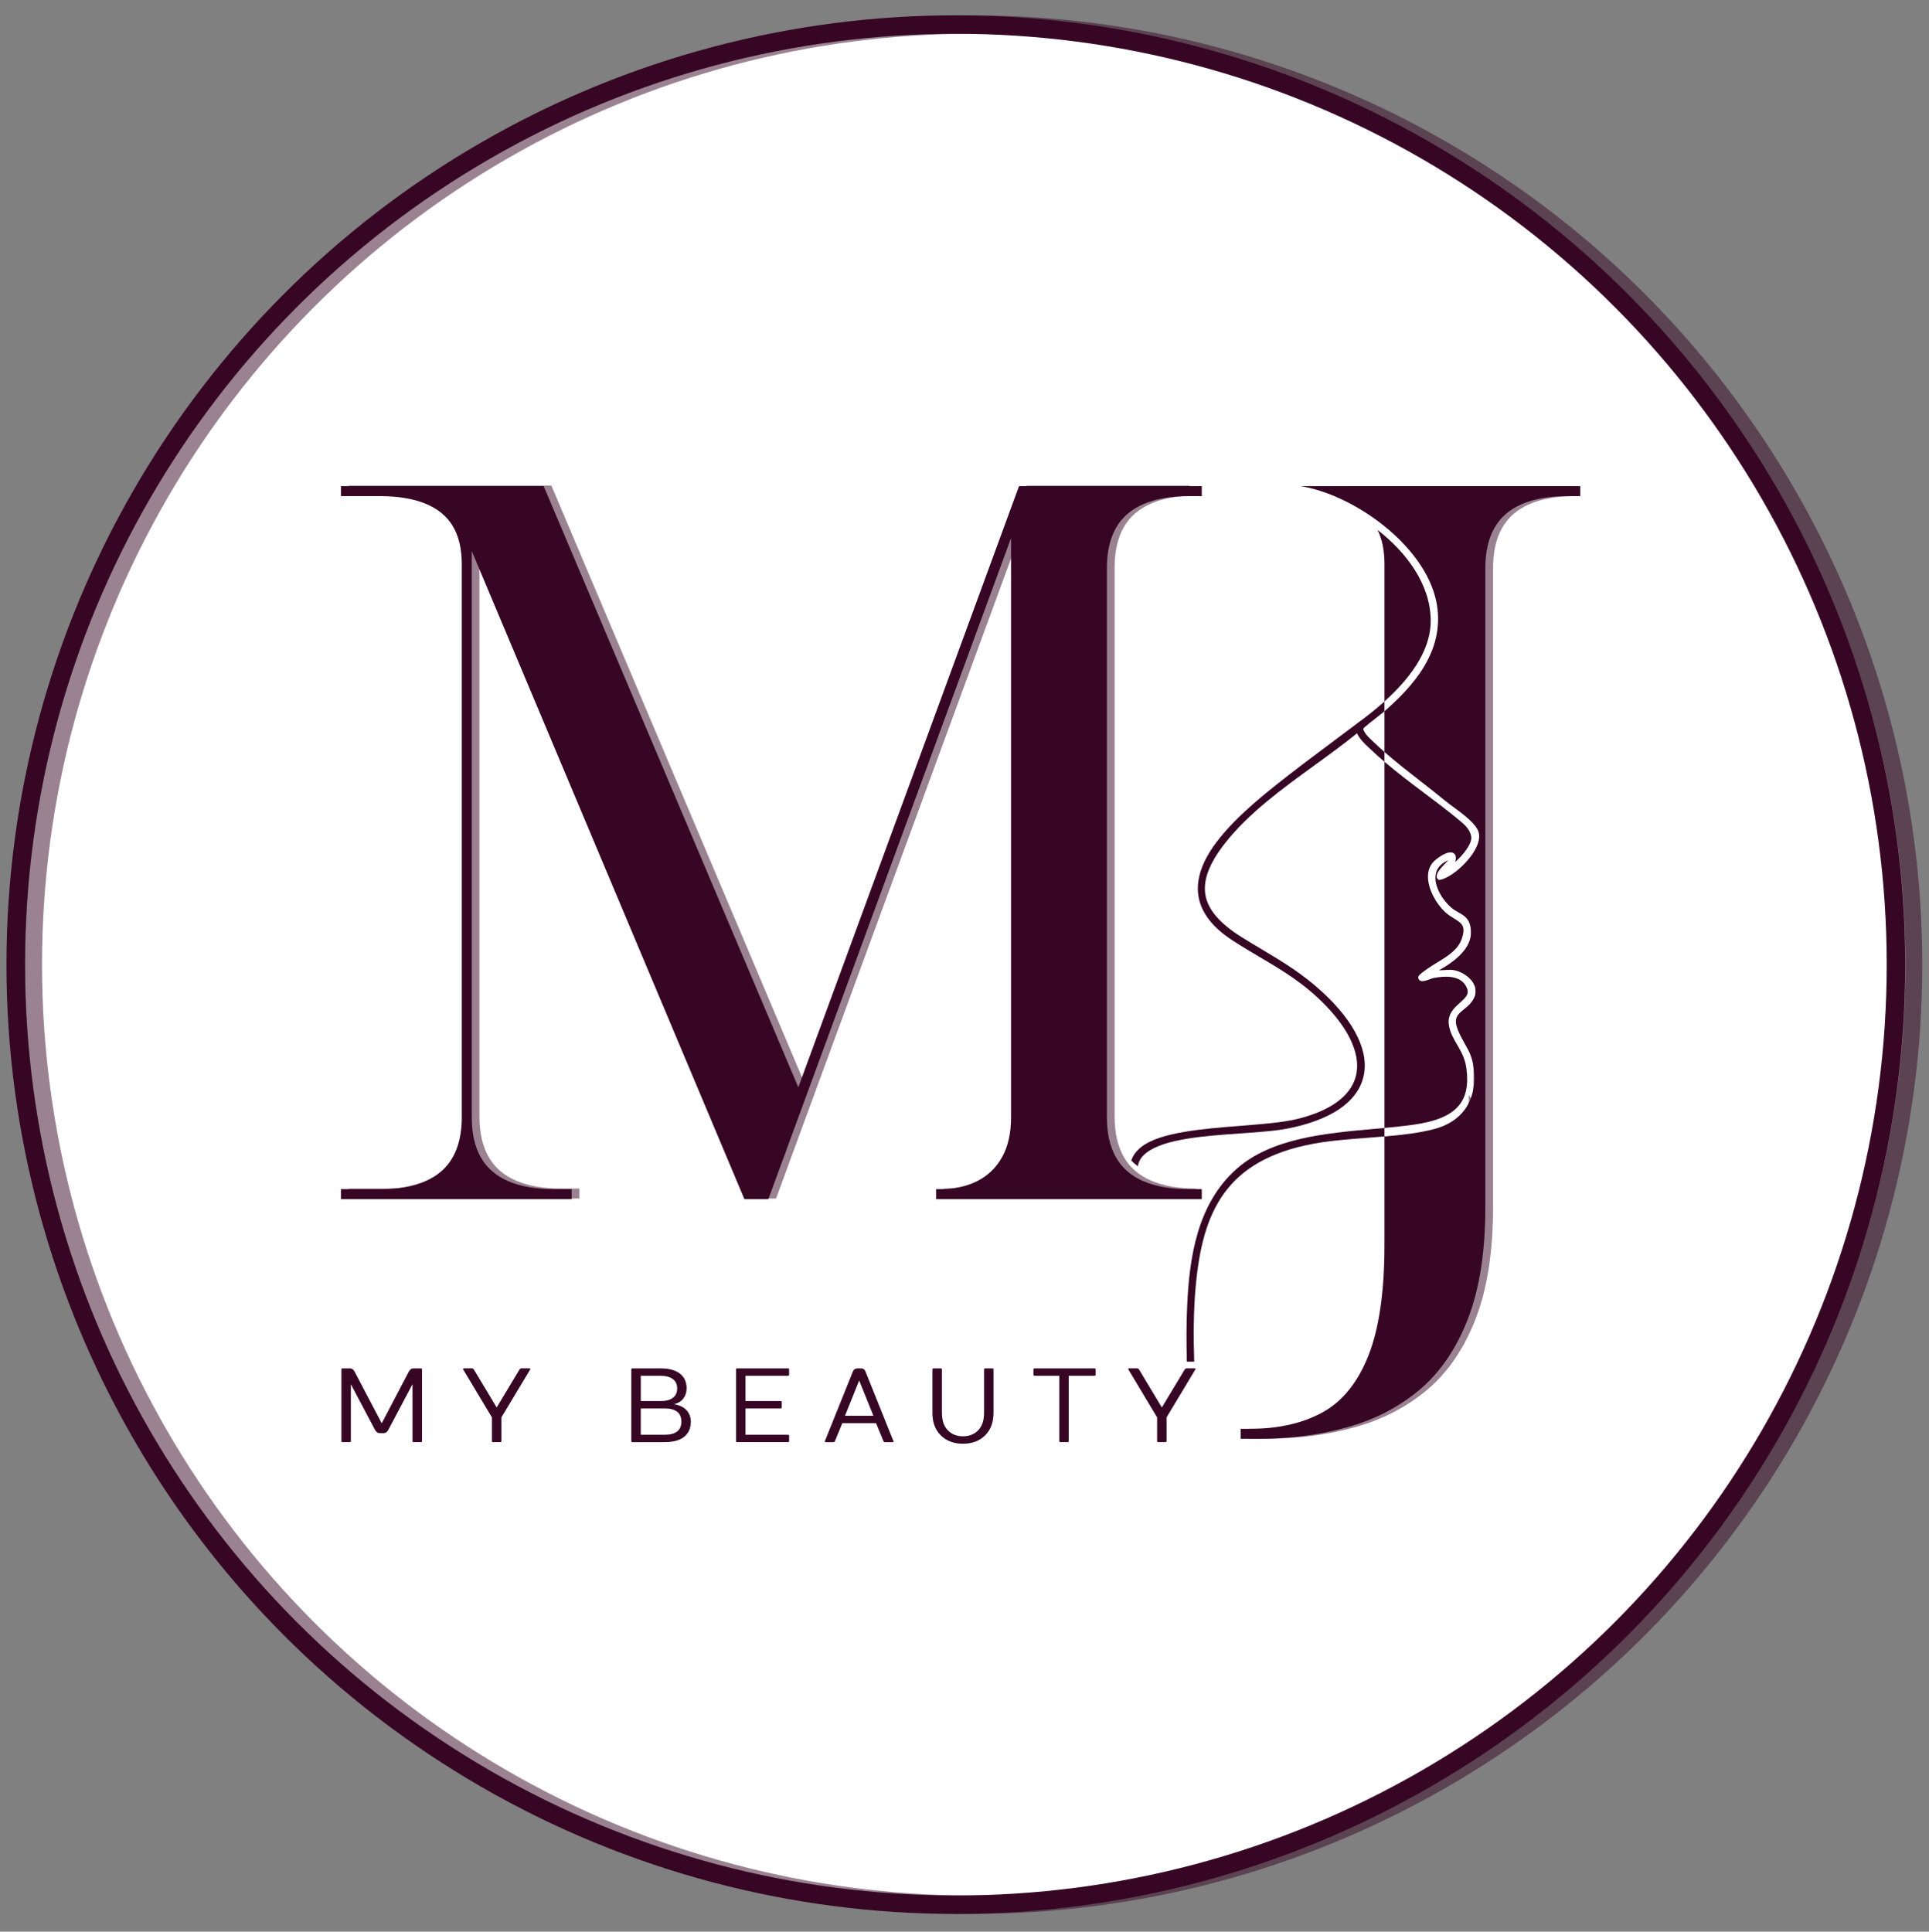
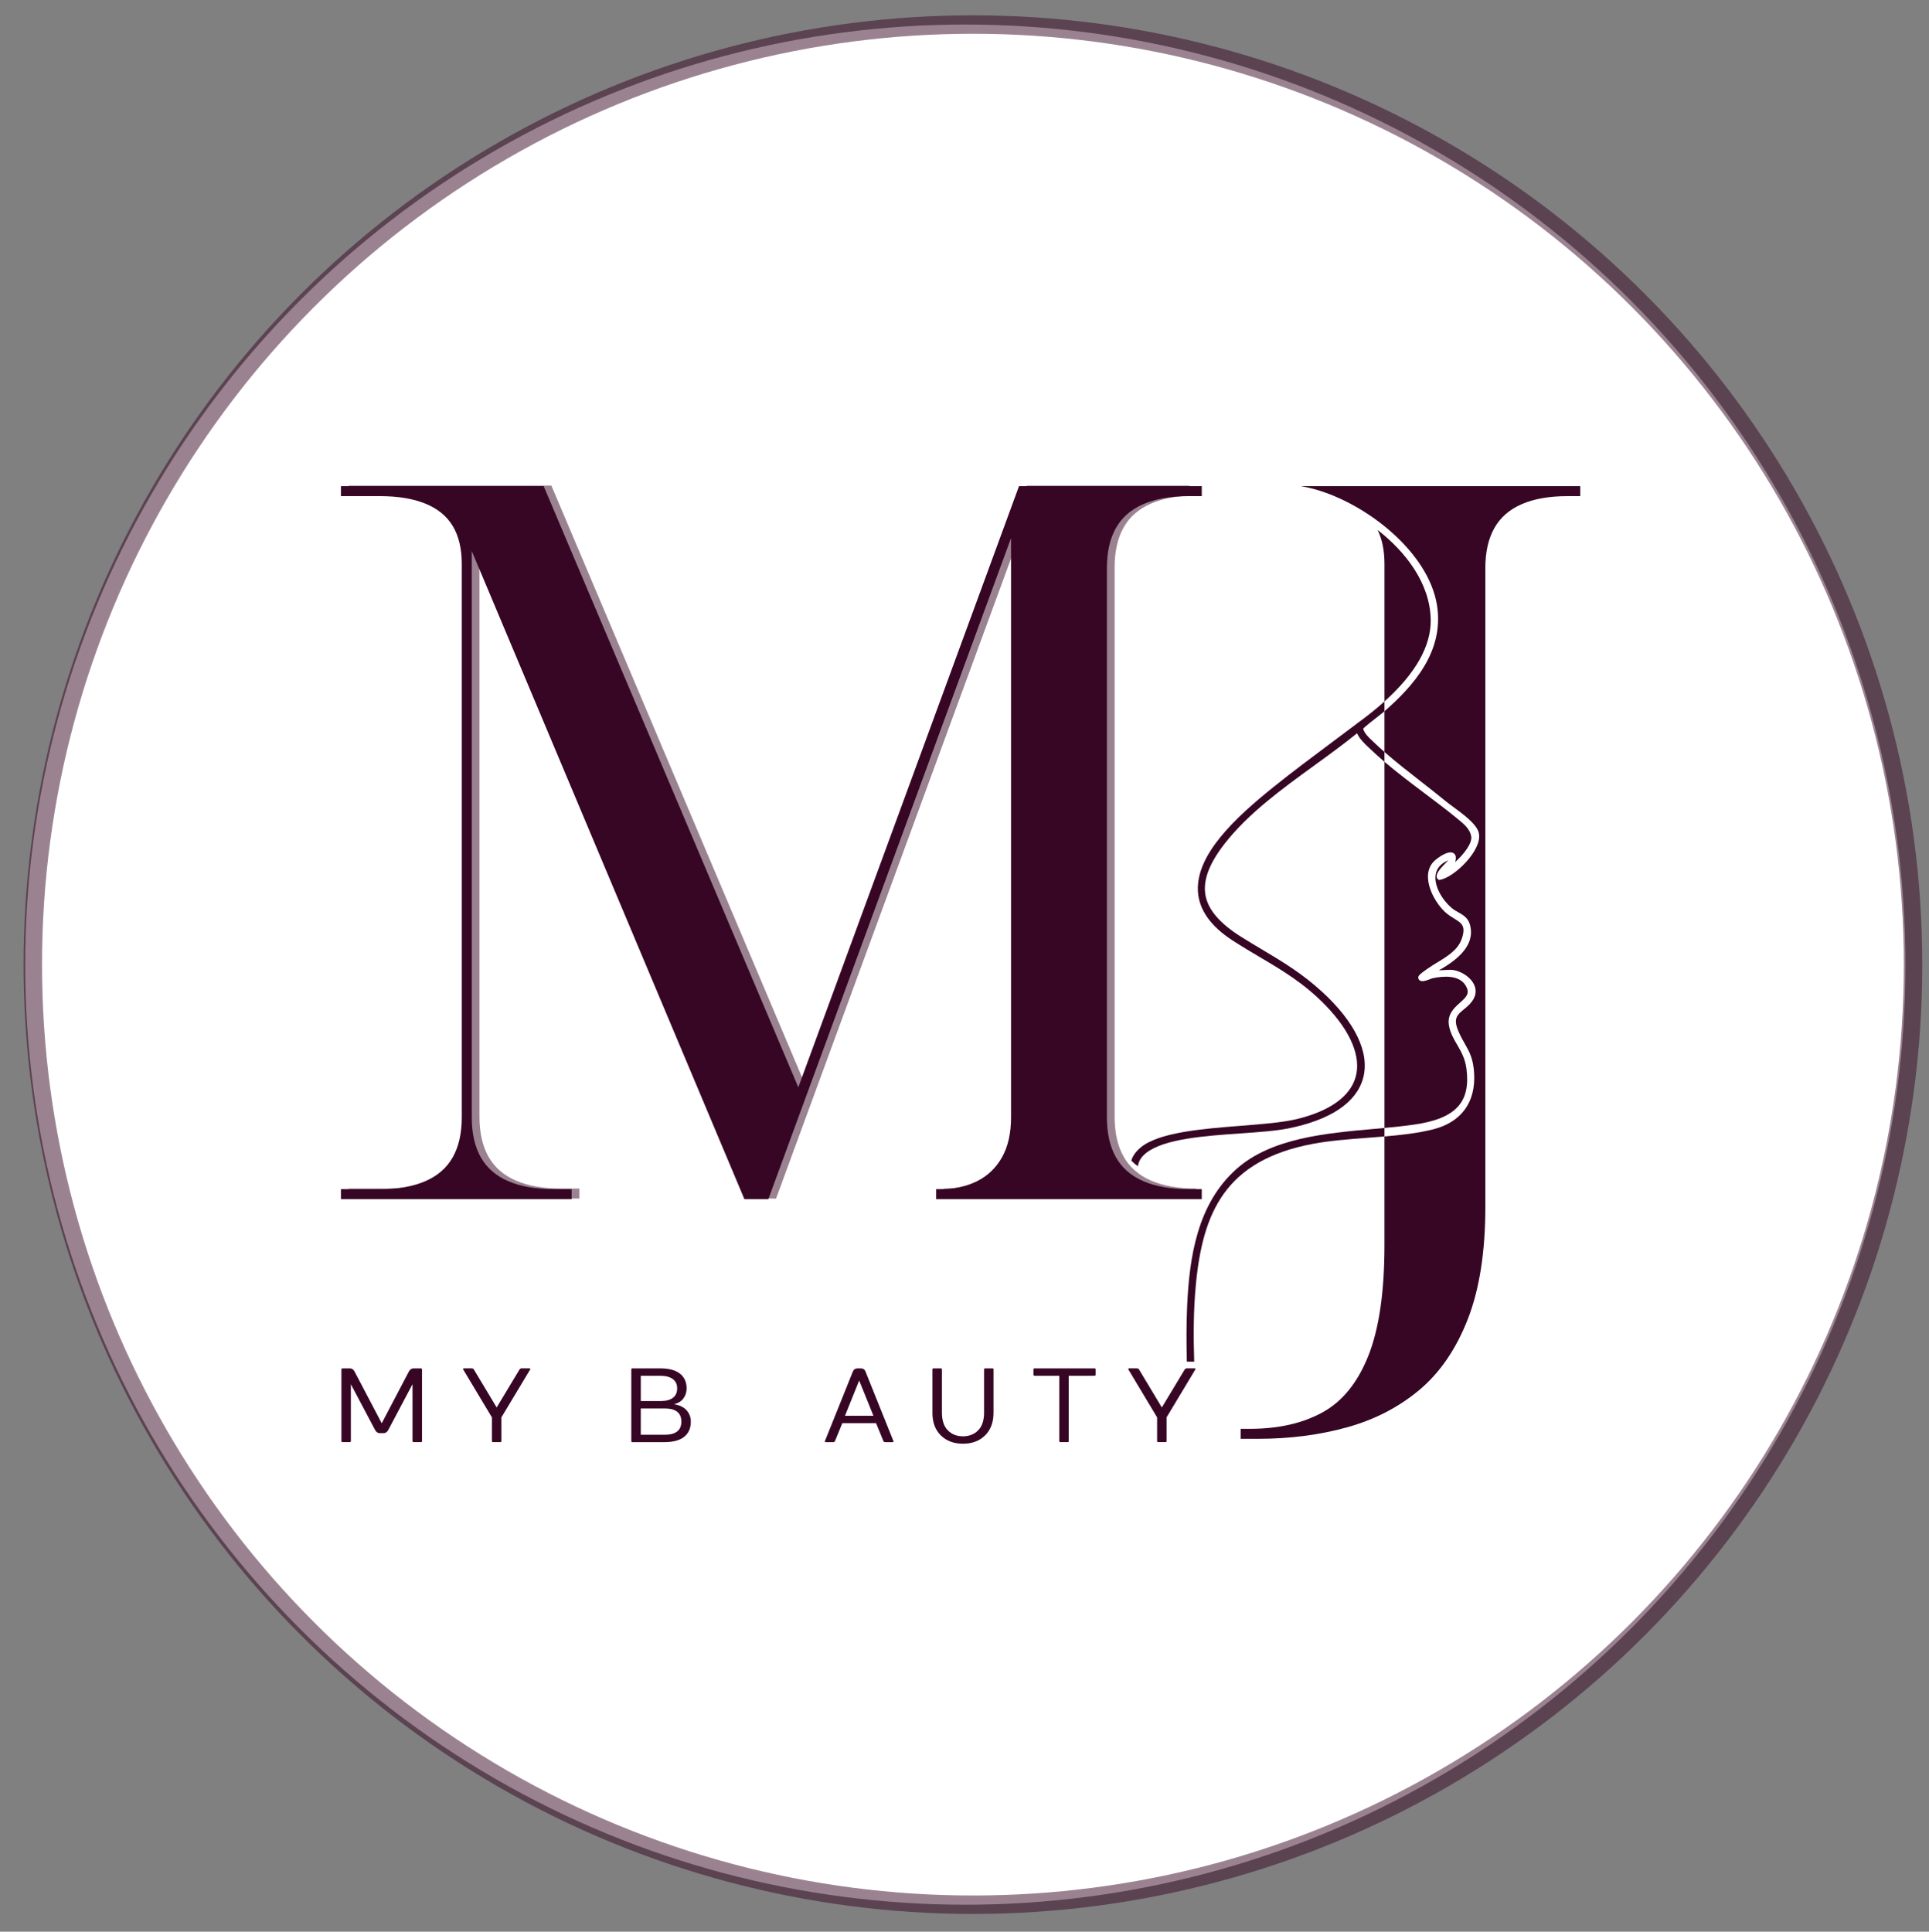
<svg xmlns="http://www.w3.org/2000/svg" viewBox="0 0 2109.47 2112.5">
  <rect x="0" y="0" width="2109.47" height="2112.5" fill="#808080" stroke="none" />
  <defs>
    <style>.cls-1{fill:#fff;}.cls-2,.cls-3,.cls-4{fill:none;}.cls-3,.cls-4{stroke:#370624;stroke-miterlimit:10;stroke-width:20.17px;}.cls-3,.cls-5{opacity:.5;}.cls-6{opacity:0;}.cls-5,.cls-7{fill:#370624;}</style>
  </defs>
  <g id="cercle_fond_blanc">
    <circle class="cls-1" cx="1055.66" cy="1054.93" r="1028.09" />
  </g>
  <g id="cercle_FUSHIA">
    <circle class="cls-3" cx="1063.95" cy="1054.93" r="1028.09" />
  </g>
  <g id="cercle_FONCE">
-     <circle class="cls-4" cx="1045.24" cy="1054.93" r="1028.09" />
-   </g>
+     </g>
  <g id="profil_femme">
    <path class="cls-7" d="M373.36,1576v-78.36c0-.75.37-1.14,1.12-1.18h8.1c2.21,0,3.94,1.16,5.18,3.49l29.7,56.53,29.64-56.53c1.24-2.29,2.96-3.45,5.18-3.49h8.04c.75,0,1.14.39,1.18,1.18v78.36c0,.75-.39,1.12-1.18,1.12h-8.04c-.75,0-1.14-.37-1.18-1.12v-62.22l-26.5,50.06c-1.24,2.29-2.96,3.45-5.18,3.49h-4.05c-2.21,0-3.94-1.16-5.18-3.49l-26.5-50.06v62.22c0,.75-.37,1.12-1.12,1.12h-8.1c-.75,0-1.12-.37-1.12-1.12Z" />
    <path class="cls-7" d="M578.84,1496.46c.79,0,1.18.28,1.18.84,0,.15-.08.26-.23.34l-31.5,52.43v25.93c0,.75-.37,1.12-1.12,1.12h-8.04c-.79,0-1.18-.37-1.18-1.12v-25.93l-31.45-52.43c-.08-.07-.11-.19-.11-.34v-.34c.23-.34.56-.51,1.01-.51h8.44c1.01,0,1.78.39,2.31,1.18l24.98,41.57,25.03-41.57c.52-.79,1.29-1.18,2.31-1.18h8.38Z" />
    <path class="cls-7" d="M690.38,1576v-78.36c0-.79.37-1.18,1.12-1.18h30.55c9.37,0,16.52,1.9,21.43,5.71,4.91,3.81,7.37,9.22,7.37,16.23,0,4.05-1.15,7.67-3.46,10.86-2.31,3.19-5.77,5.33-10.38,6.41,6.3,1.05,10.95,3.31,13.95,6.78,3,3.47,4.5,7.55,4.5,12.24,0,7.2-2.44,12.74-7.31,16.62-4.87,3.88-12.04,5.82-21.49,5.82h-35.16c-.75,0-1.12-.37-1.12-1.12ZM700.73,1532.18h22.45c5.32,0,9.54-1.17,12.66-3.51,3.11-2.34,4.67-5.78,4.67-10.29s-1.61-7.95-4.84-10.29c-3.23-2.34-7.76-3.51-13.61-3.51h-21.32v27.62ZM745.11,1554.68c0-9.6-6.15-14.4-18.45-14.4h-25.93v28.8h25.93c12.3,0,18.45-4.8,18.45-14.4Z" />
-     <path class="cls-7" d="M804.9,1576v-78.36c0-.79.37-1.18,1.12-1.18h55.8c.75,0,1.12.39,1.12,1.18v5.74c0,.79-.37,1.18-1.12,1.18h-46.58v27.62h38.48c.79,0,1.18.39,1.18,1.18v5.74c0,.79-.39,1.18-1.18,1.18h-38.48v28.8h46.58c.75,0,1.12.38,1.12,1.13v5.79c0,.75-.37,1.12-1.12,1.12h-55.8c-.75,0-1.12-.37-1.12-1.12Z" />
    <path class="cls-7" d="M902.1,1576l30.54-76.05c.94-2.29,2.66-3.45,5.18-3.49h3.49c2.55,0,4.28,1.16,5.18,3.49l30.54,76.05c.11.23.17.39.17.51,0,.41-.37.62-1.12.62h-8.27c-.75,0-1.33-.37-1.74-1.12l-8.04-19.63h-36.9l-8.04,19.63c-.37.75-.96,1.12-1.74,1.12h-8.27c-.71,0-1.07-.21-1.07-.62-.04-.11,0-.28.11-.51ZM924.04,1548.32h31.11l-15.58-38.59-15.53,38.59Z" />
    <path class="cls-7" d="M1019.66,1544.89v-47.25c0-.75.39-1.14,1.18-1.18h8.04c.75,0,1.14.39,1.18,1.18v47.25c0,8.51,2.15,14.95,6.44,19.32,4.29,4.37,9.82,6.55,16.57,6.55s12.28-2.18,16.59-6.55c4.31-4.37,6.47-10.81,6.47-19.32v-47.25c0-.75.37-1.14,1.12-1.18h8.1c.75,0,1.12.39,1.12,1.18v47.25c0,10.54-3.08,18.83-9.23,24.89-6.15,6.06-14.21,9.08-24.19,9.08s-18.04-3.03-24.19-9.08c-6.15-6.06-9.23-14.35-9.23-24.89Z" />
    <path class="cls-7" d="M1130.13,1503.38v-5.74c0-.75.37-1.14,1.13-1.18h65.7c.75,0,1.12.39,1.12,1.18v5.74c0,.75-.37,1.14-1.12,1.18h-28.24v71.44c0,.75-.37,1.12-1.12,1.12h-8.1c-.75,0-1.12-.37-1.12-1.12v-71.44h-27.11c-.75-.04-1.13-.43-1.13-1.18Z" />
    <path class="cls-7" d="M1306.25,1496.46c.79,0,1.18.28,1.18.84,0,.15-.08.26-.23.34l-31.5,52.43v25.93c0,.75-.37,1.12-1.12,1.12h-8.04c-.79,0-1.18-.37-1.18-1.12v-25.93l-31.45-52.43c-.08-.07-.11-.19-.11-.34v-.34c.23-.34.56-.51,1.01-.51h8.44c1.01,0,1.78.39,2.31,1.18l24.98,41.57,25.03-41.57c.52-.79,1.29-1.18,2.31-1.18h8.38Z" />
    <path class="cls-5" d="M1104.23,1264.88c-6.55,11.65-15.66,20.39-27.3,26.21-11.65,5.84-25.49,8.74-41.5,8.74h-3.28v10.92h276.21c-.02-3.32-.03-7.08-.04-10.92-19.6-.01-36.13-2.91-49.57-8.73-13.48-5.82-23.48-14.56-30.03-26.21-6.55-11.64-9.83-26.21-9.83-43.68v-600.65c0-17.47,3.28-32.03,9.83-43.68,6.55-11.64,16.55-20.37,30.03-26.21,11.74-5.07,25.84-7.94,42.28-8.59-.05-2.53-.09-6.48-.11-11.07h-178.13l-241.35,657.44-278.48-657.44h-221.69v10.92h42.59c19.66,0,36.21,2.73,49.69,8.19,13.46,5.46,23.48,13.65,30.03,24.57,6.55,10.92,9.83,24.76,9.83,41.5v605.02c0,17.47-3.28,32.05-9.83,43.68-6.55,11.65-16.57,20.39-30.03,26.21-13.48,5.84-30.03,8.74-49.69,8.74h-42.59v10.92h252.27v-10.92h-19.66c-19.66,0-36.23-2.9-49.69-8.74-13.48-5.82-23.48-14.56-30.03-26.21-6.55-11.64-9.83-26.21-9.83-43.68v-619.21l298.14,708.76h26.21l265.38-722.96v633.41c0,17.47-3.28,32.05-9.83,43.68Z" />
-     <path class="cls-5" d="M1468.33,531.64c2.74,1.54,5.46,3.1,8.14,4.75,21.56,13.28,40.5,30.2,56.7,49.63,9.89,11.85,18.97,24.56,27.64,37.32,7.34,10.8,13.8,22.02,14.39,35.34.76,17.3,2.35,37-.4,54.15-1.08,6.73-4.01,12.17-8.01,16.8.01,7.22,2,18.21-.25,25.08-7.99,24.31-22.95,44.53-44.1,52.89v9.27c7.84,5.69,16.32,10.61,24.55,15.54,12.8,7.67,24.03,16.99,34.45,27.72,7.45,7.68,12.24,14.79,14.76,23.26,1.81-.44,3.68-.63,5.61-.55,0-.16,0-.26,0-.26,3.55.09,7.96,1.09,10.79,3.44,2.77,1.15,5.66,1.85,8.8,1.92.73.02.02,50.27,0,50.27-2.99-.06-5.76-.7-8.41-1.76-.02.05-.03.1-.04.11-5.96,1.66-9.19,6.93-11.1,12.81,0,.55,0,1.09,0,1.64,0,5.92-.01,11.85-.07,17.77.01-1.16-.18,7.36-.18,7.36-1.11-.29-2.2-.63-3.3-.97.01,4.4.02,8.81-.02,13.2,1.19,2.45,2.38,4.91,3.52,7.39.01.03.02.08.03.11,2.11.34,4.23.67,6.36.92.84.1.25,23.22.25,25.14,0,1.89-.39,25.12-.25,25.14-.82-.1-1.64-.23-2.47-.35.09,1.67.26,6.17-.21,6.74-.53.64-1.08,1.33-1.64,2.06.22.39.39.82.52,1.27,2.2.23,4.44.21,6.68.21.05,0,.09.77.13,2.12.65.12,1.29.26,1.94.36.3.05.17,6.6.18,7.36.07,5.92.07,11.85.07,17.77,0,1.91-.51,25.1-.25,25.14-2.87-.44-5.69-1.1-8.51-1.76.01.32.02.64.04.97-.04-.33-.09-.64-.16-.93-.31,4.09-.82,8.28-1.61,12.46,0,.03,0,.06,0,.09,1.09,11.31,3,22.69,8.17,32.91.83,1.64.16,5.47.18,7.36.07,5.92.07,11.85.07,17.77s0,11.85-.07,17.77c0-.27-.09,1.03-.18,2.61v4.75c-1.82-1.96-3.43-4.05-4.89-6.22.12,10.19-.43,20.51-3.86,29.44-4.29,11.14-13.31,16.84-24.02,20.96-17.68,6.79-36.89,9.8-55.87,11.84v101.83c0,50.95-5.84,91.19-17.47,120.68-11.65,29.49-28.39,50.24-50.24,62.25-21.84,12.01-48.43,18.02-79.72,18.02h-9.83v10.92h18.57c34.94,0,67.52-4.2,97.74-12.56,30.2-8.38,56.6-22.03,79.18-40.95,22.56-18.94,40.22-44.78,52.97-77.54,12.73-32.76,19.11-73.55,19.11-122.31v-698.94c0-17.47,3.28-32.03,9.83-43.68,6.55-11.64,16.55-20.37,30.03-26.21,12.49-5.4,27.69-8.27,45.52-8.66.09-3.48.21-7.26.35-11h-250.13Z" />
-     <path class="cls-2" d="M1507.16,783.32c-4.77,3.7-14.38,11.14-16.47,13.59,1.49,5.2,5.69,9.14,9.75,12.96.64.61,1.29,1.21,1.91,1.81,3.73,3.59,7.63,7.15,11.65,10.67v-44.51c-.24.21-.48.42-.71.63-1,.87-3.26,2.62-6.13,4.84Z" />
    <path class="cls-6" d="M1410.26,542.56h14.2c3.77,0,7.4.13,10.94.33-8.46-2.51-17-4.38-25.14-5.2v4.86Z" />
    <path class="cls-2" d="M475.84,543.07c12.32,6.18,21.93,14.76,28.64,25.6v-22.67l317.16,753.97h10.64l34.96-95.24-280.27-661.66h-111.12Z" />
    <path class="cls-2" d="M1210.34,1271.12c-7.49-13.3-11.3-29.89-11.3-49.28v-600.65c0-19.37,3.8-35.95,11.3-49.28,6.97-12.38,17.26-22.06,30.64-28.84h-118.64l-5.29,14.4v664.37c0,19.39-3.8,35.98-11.3,49.29-6.94,12.35-16.5,22.04-28.43,28.83h163.65c-13.38-6.77-23.67-16.45-30.64-28.84Z" />
    <path class="cls-2" d="M510.45,1259.45c-1.5,4.14-3.28,8.03-5.33,11.68-6.96,12.37-17.25,22.06-30.64,28.83h71.94c-13.38-6.77-23.67-16.45-30.64-28.84-2.06-3.65-3.83-7.55-5.33-11.68Z" />
    <path class="cls-7" d="M1507.16,783.32c2.87-2.22,5.13-3.97,6.13-4.84.24-.21.48-.42.71-.63v-10.72c-8.75,7.89-18.62,15.82-29.62,23.78l-.26.23c-8.97,6.79-18.18,13.66-27.47,20.6-21.07,15.73-42.86,32-62.95,48.09-42.54,34.08-85.76,74.34-83.73,114.57,1.03,20.29,13.81,38.51,37.99,54.14,10.28,6.65,20.21,12.53,29.81,18.21,25.05,14.82,48.71,28.83,71.97,52.88,27.47,28.41,39.07,56.26,32.67,78.43-6.12,21.19-28.26,37-64.04,45.71-15.45,3.76-37.75,5.52-61.35,7.39-41.82,3.3-89.23,7.04-109.46,23.56-5.33,4.35-8.76,9.15-10.44,14.5,2.16,2.27,4.57,4.32,7.23,6.19.72-5.6,3.75-10.43,9.24-14.7,19.79-15.39,64.06-18.49,103.13-21.22,19.62-1.37,38.15-2.67,51.89-5.41,46.21-9.22,74.55-28.15,81.96-54.74,7.69-27.59-8.26-61.27-44.92-94.84-21.91-20.07-43.2-32.77-65.74-46.23-7.24-4.32-14.74-8.79-22.47-13.64-23.56-14.76-36.4-29.75-39.23-45.83-2.82-16.02,4.05-34.38,21-56.12,25.86-33.17,62.68-59.88,98.28-85.72,15.66-11.36,31.83-23.09,46.55-35.06,2.72,6.14,7.8,10.94,12.35,15.25l1.77,1.68c5.11,4.9,10.41,9.63,15.83,14.26v-10.73c-4.01-3.52-7.92-7.08-11.65-10.67-.63-.6-1.27-1.2-1.91-1.81-4.07-3.82-8.26-7.76-9.75-12.96,2.09-2.45,11.7-9.89,16.47-13.59Z" />
    <path class="cls-7" d="M1501.76,1234.65c-52.11,4.67-111.17,9.95-149.07,43.29-43.64,38.39-52.02,97.32-54.46,149.9-.94,20.33-.86,40.86-.35,61.28,2.47-.02,5.32,0,8.04.03-.86-27.79-.83-55.69,1.7-82.93,7.43-80.28,32.14-137.44,128.61-155.41,18.2-3.39,38.95-4.97,59-6.49,6.23-.47,12.52-.95,18.78-1.49v-9.29c-4.02.37-8.1.74-12.24,1.11Z" />
  </g>
  <g id="MJ">
    <path class="cls-7" d="M372.84,1311.39v-10.92h42.59c19.66,0,36.21-2.9,49.69-8.74,13.46-5.82,23.48-14.56,30.03-26.21,6.55-11.64,9.83-26.21,9.83-43.68v-605.02c0-16.74-3.28-30.58-9.83-41.5-6.55-10.92-16.57-19.11-30.03-24.57-13.48-5.46-30.03-8.19-49.69-8.19h-42.59v-10.92h221.69l278.48,657.44,241.35-657.44h199.85v10.92h-14.2c-19.66,0-36.23,2.92-49.69,8.74-13.48,5.84-23.48,14.57-30.03,26.21-6.55,11.65-9.83,26.21-9.83,43.68v600.65c0,17.47,3.28,32.05,9.83,43.68,6.55,11.65,16.55,20.39,30.03,26.21,13.46,5.84,30.03,8.74,49.69,8.74h14.2v10.92h-290.49v-10.92h3.28c16.01,0,29.84-2.9,41.5-8.74,11.64-5.82,20.75-14.56,27.3-26.21,6.55-11.64,9.83-26.21,9.83-43.68v-633.41l-265.38,722.96h-26.21l-298.14-708.76v619.21c0,17.47,3.28,32.05,9.83,43.68,6.55,11.65,16.55,20.39,30.03,26.21,13.46,5.84,30.03,8.74,49.69,8.74h19.66v10.92h-252.27Z" />
    <path class="cls-7" d="M1422.39,531.64c6.57,1.1,12.05,2.47,15.57,3.45,57.06,15.98,124.32,69.04,133.49,126.9,8.06,50.82-26.3,88.57-57.46,115.86v44.51c12.59,11.05,26.33,21.77,39.74,32.22,9,7.02,18.32,14.28,26.99,21.43,2.15,1.77,5.14,3.97,8.3,6.3,11.13,8.19,24.98,18.38,27.88,27.63,1.77,5.65.06,12.99-4.93,21.23-8.83,14.57-26.31,29.09-37.4,31.06l-.98.17-.79-.59c-1.03-.77-1.63-1.87-1.73-3.18-.31-4.19,4.85-9.77,10.63-15.59.9-.91,1.61-1.62,1.96-2.04,0-.01.02-.02.02-.03-.17.04-.37.11-.6.21-7.68,3.34-12.1,8.55-13.14,15.48-1.86,12.35,7.24,27.45,17.18,36,2.58,2.22,5.27,3.73,7.86,5.19,6.29,3.54,12.23,6.88,13.47,18.58,1.69,16-9.77,30.68-34.98,44.71l11.55-.55c9.18-.34,20.48,5.71,25.64,13.78,3.56,5.57,4.01,11.63,1.26,17.08-2.86,5.67-7.25,9.25-11.12,12.41-6.9,5.63-11.88,9.69-6.25,23.17,2.46,5.89,4.95,10.26,7.35,14.49,4.92,8.65,9.16,16.13,10.13,31.94,1.94,31.79-13.85,53.63-44.46,61.49-16.12,4.14-34.72,6.28-53.58,7.89v118.8c0,50.95-5.84,91.19-17.47,120.68-11.65,29.49-28.39,50.24-50.24,62.25-21.84,12.01-48.43,18.02-79.72,18.02h-9.83v10.92h18.57c34.94,0,67.52-4.2,97.74-12.56,30.2-8.38,56.6-22.03,79.18-40.95,22.56-18.94,40.22-44.78,52.97-77.54,12.73-32.76,19.11-73.55,19.11-122.31v-698.94c0-17.47,3.28-32.03,9.83-43.68,6.55-11.64,16.55-20.37,30.03-26.21,13.46-5.82,30.03-8.74,49.69-8.74h14.2v-10.92h-305.66Z" />
    <path class="cls-7" d="M1564.57,677.72c-.65-39.66-27.23-74.14-58.11-98.19,5.03,10.2,7.54,22.63,7.54,37.3v150.3c34.05-30.67,51.04-60.65,50.57-89.41Z" />
    <path class="cls-7" d="M1603.62,1168.54c-1.45-11.03-5.9-18.69-10.21-26.1-3.72-6.4-7.23-12.44-8.77-20.23-2.52-12.74,5.47-19.87,11.89-25.6,7.53-6.71,11.22-10.6,6.17-18.91-6.89-11.35-23.4-10.57-36.04-7.9-.39.08-1.46.49-2.41.86-4.95,1.9-8.94,3.22-11.48,1.65-1.05-.64-1.7-1.71-1.83-3.01-.19-1.86,1.08-3.59,9.46-9.47l.56-.39c3.32-2.36,6.88-4.52,10.64-6.81,11.1-6.75,22.59-13.74,26.78-25.6,5.07-14.35.09-17.41-8.16-22.48-3.19-1.96-6.81-4.18-10.19-7.35-9.04-8.46-18.29-24.27-18.46-38.11-.08-7.02,2.13-12.8,6.6-17.19,3.72-3.66,15.72-12.55,21.47-8.81,3.19,2.07,2.62,6.46,1.74,9.6,9.46-8.5,18.9-20.69,17.46-28.15-1.56-8.1-7.68-13.12-14.16-18.43l-1-.82c-11.73-9.66-24.21-19.04-36.27-28.11-14.51-10.91-29.36-22.11-43.41-34.1v400.44c11.47-1.07,22.44-2.2,32.88-3.72,45.16-6.58,61.6-24.34,56.74-61.28Z" />
  </g>
</svg>